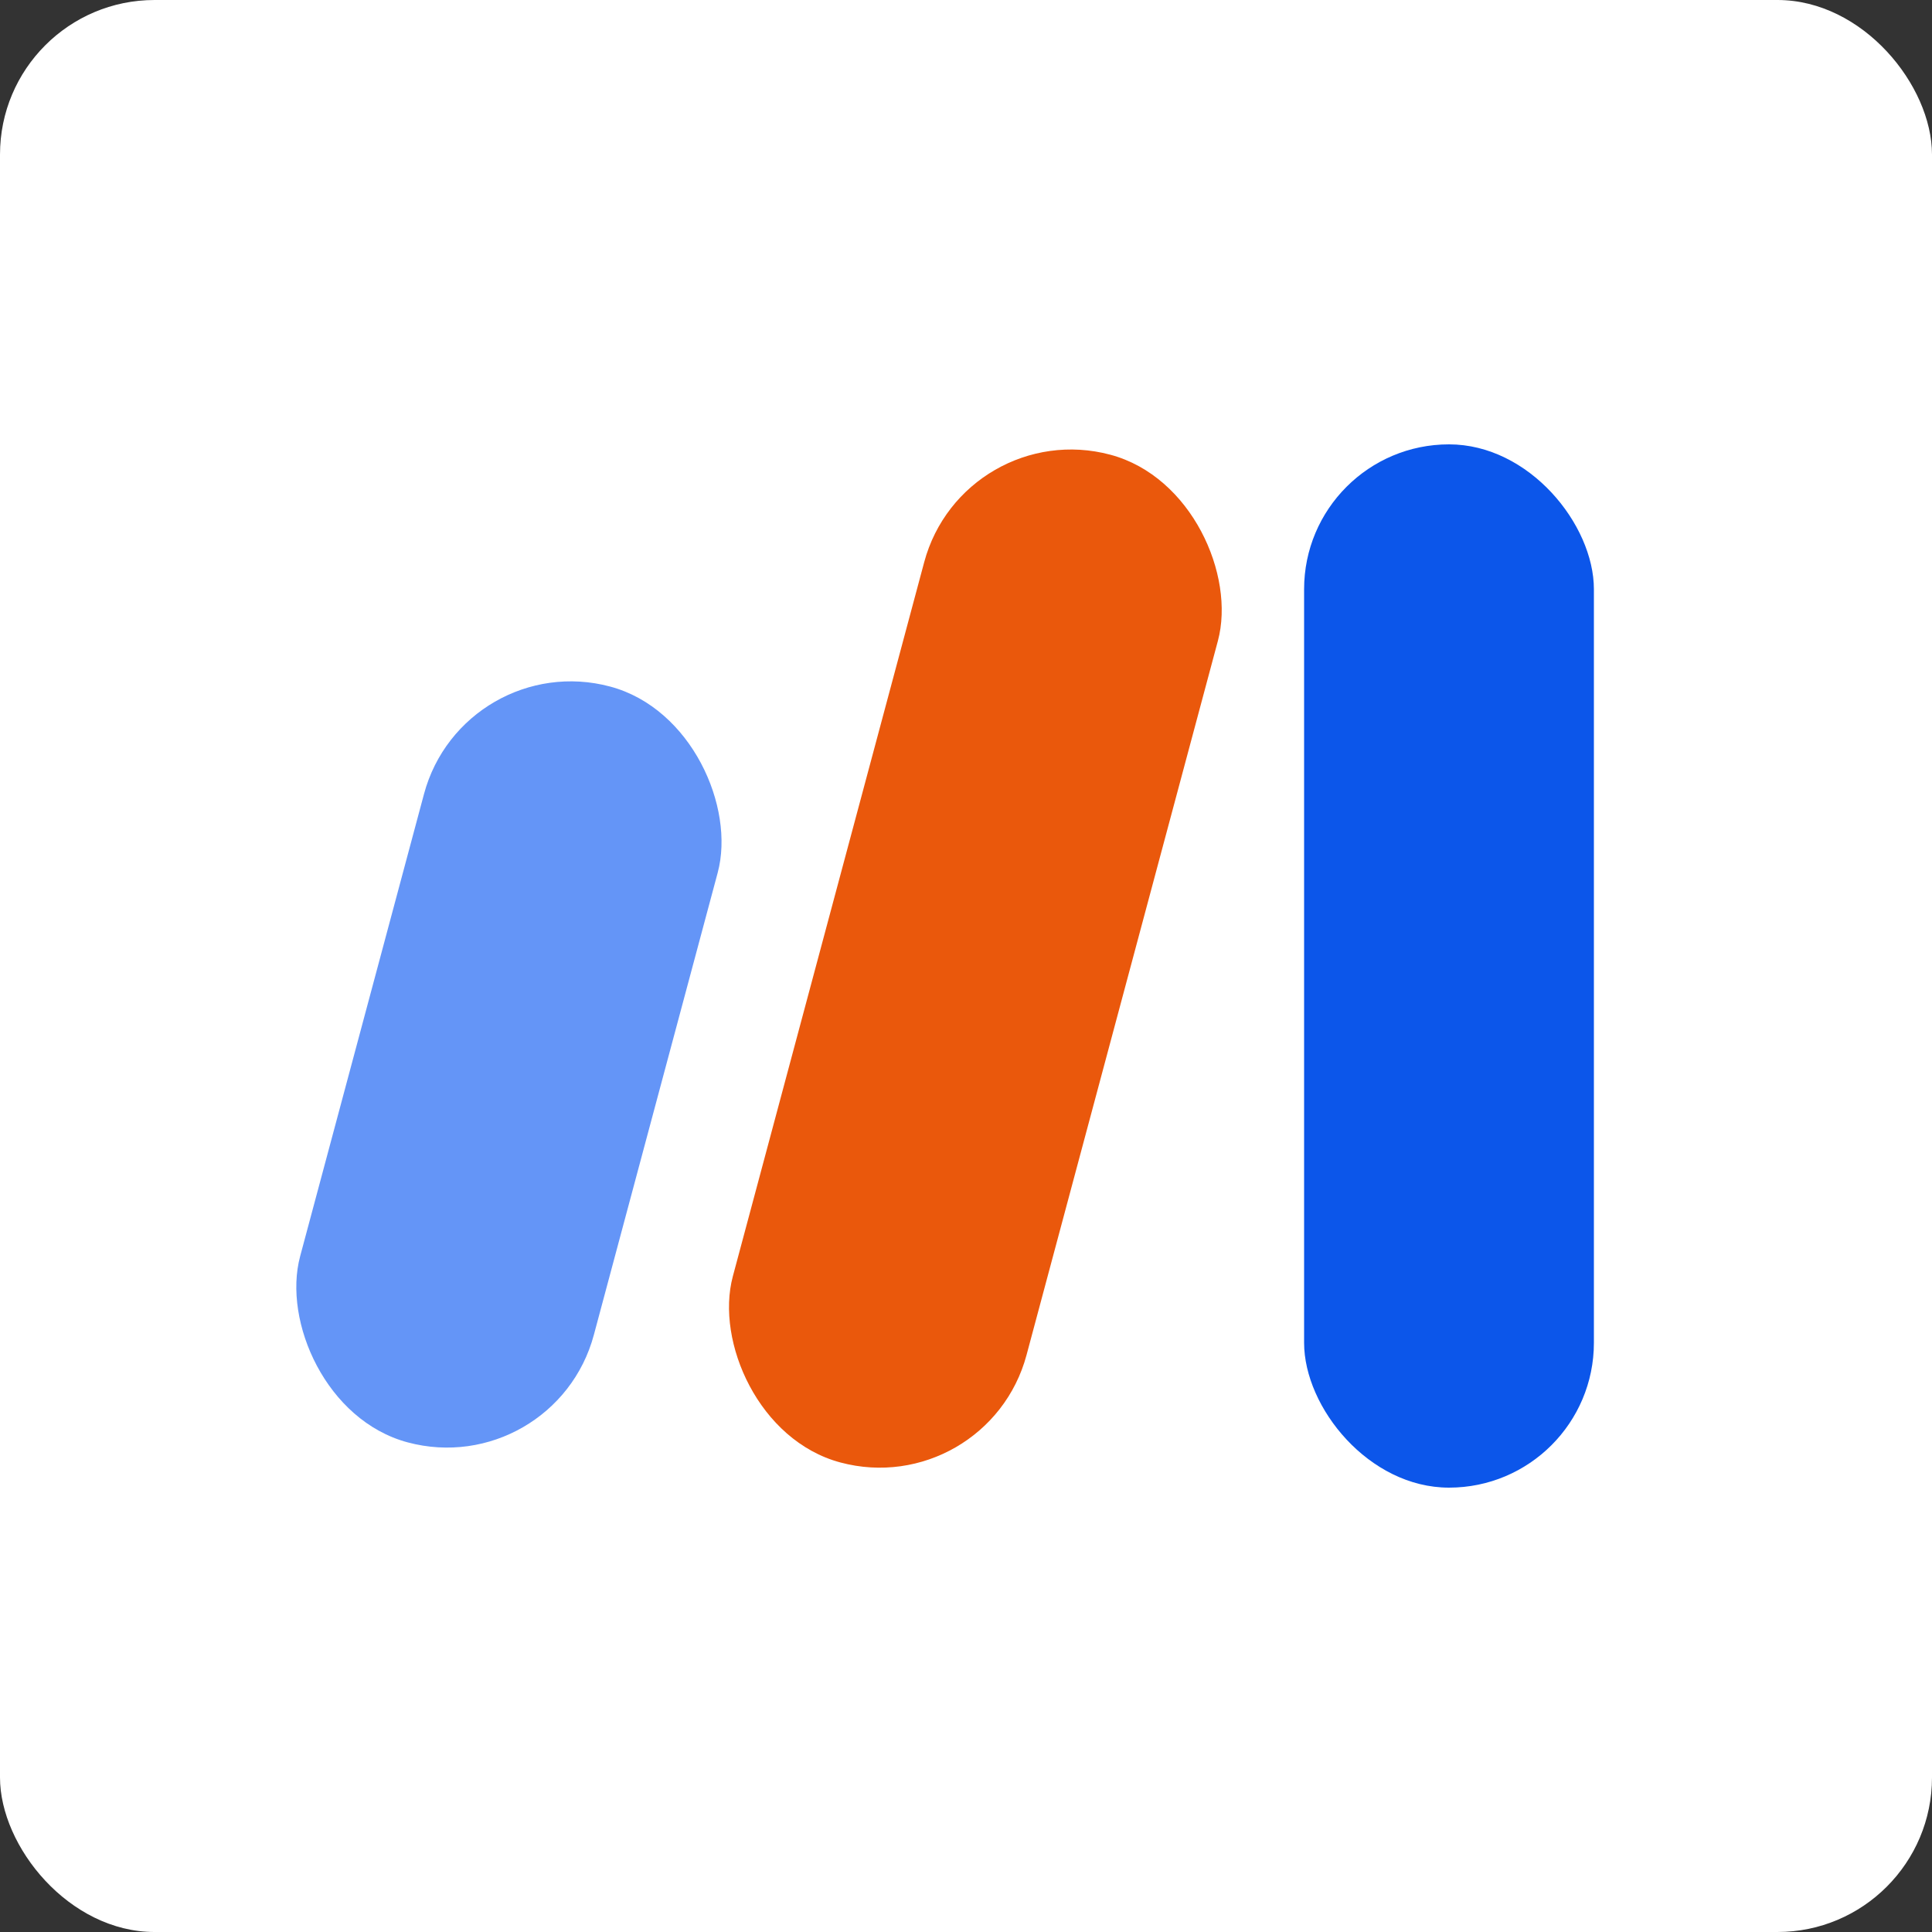
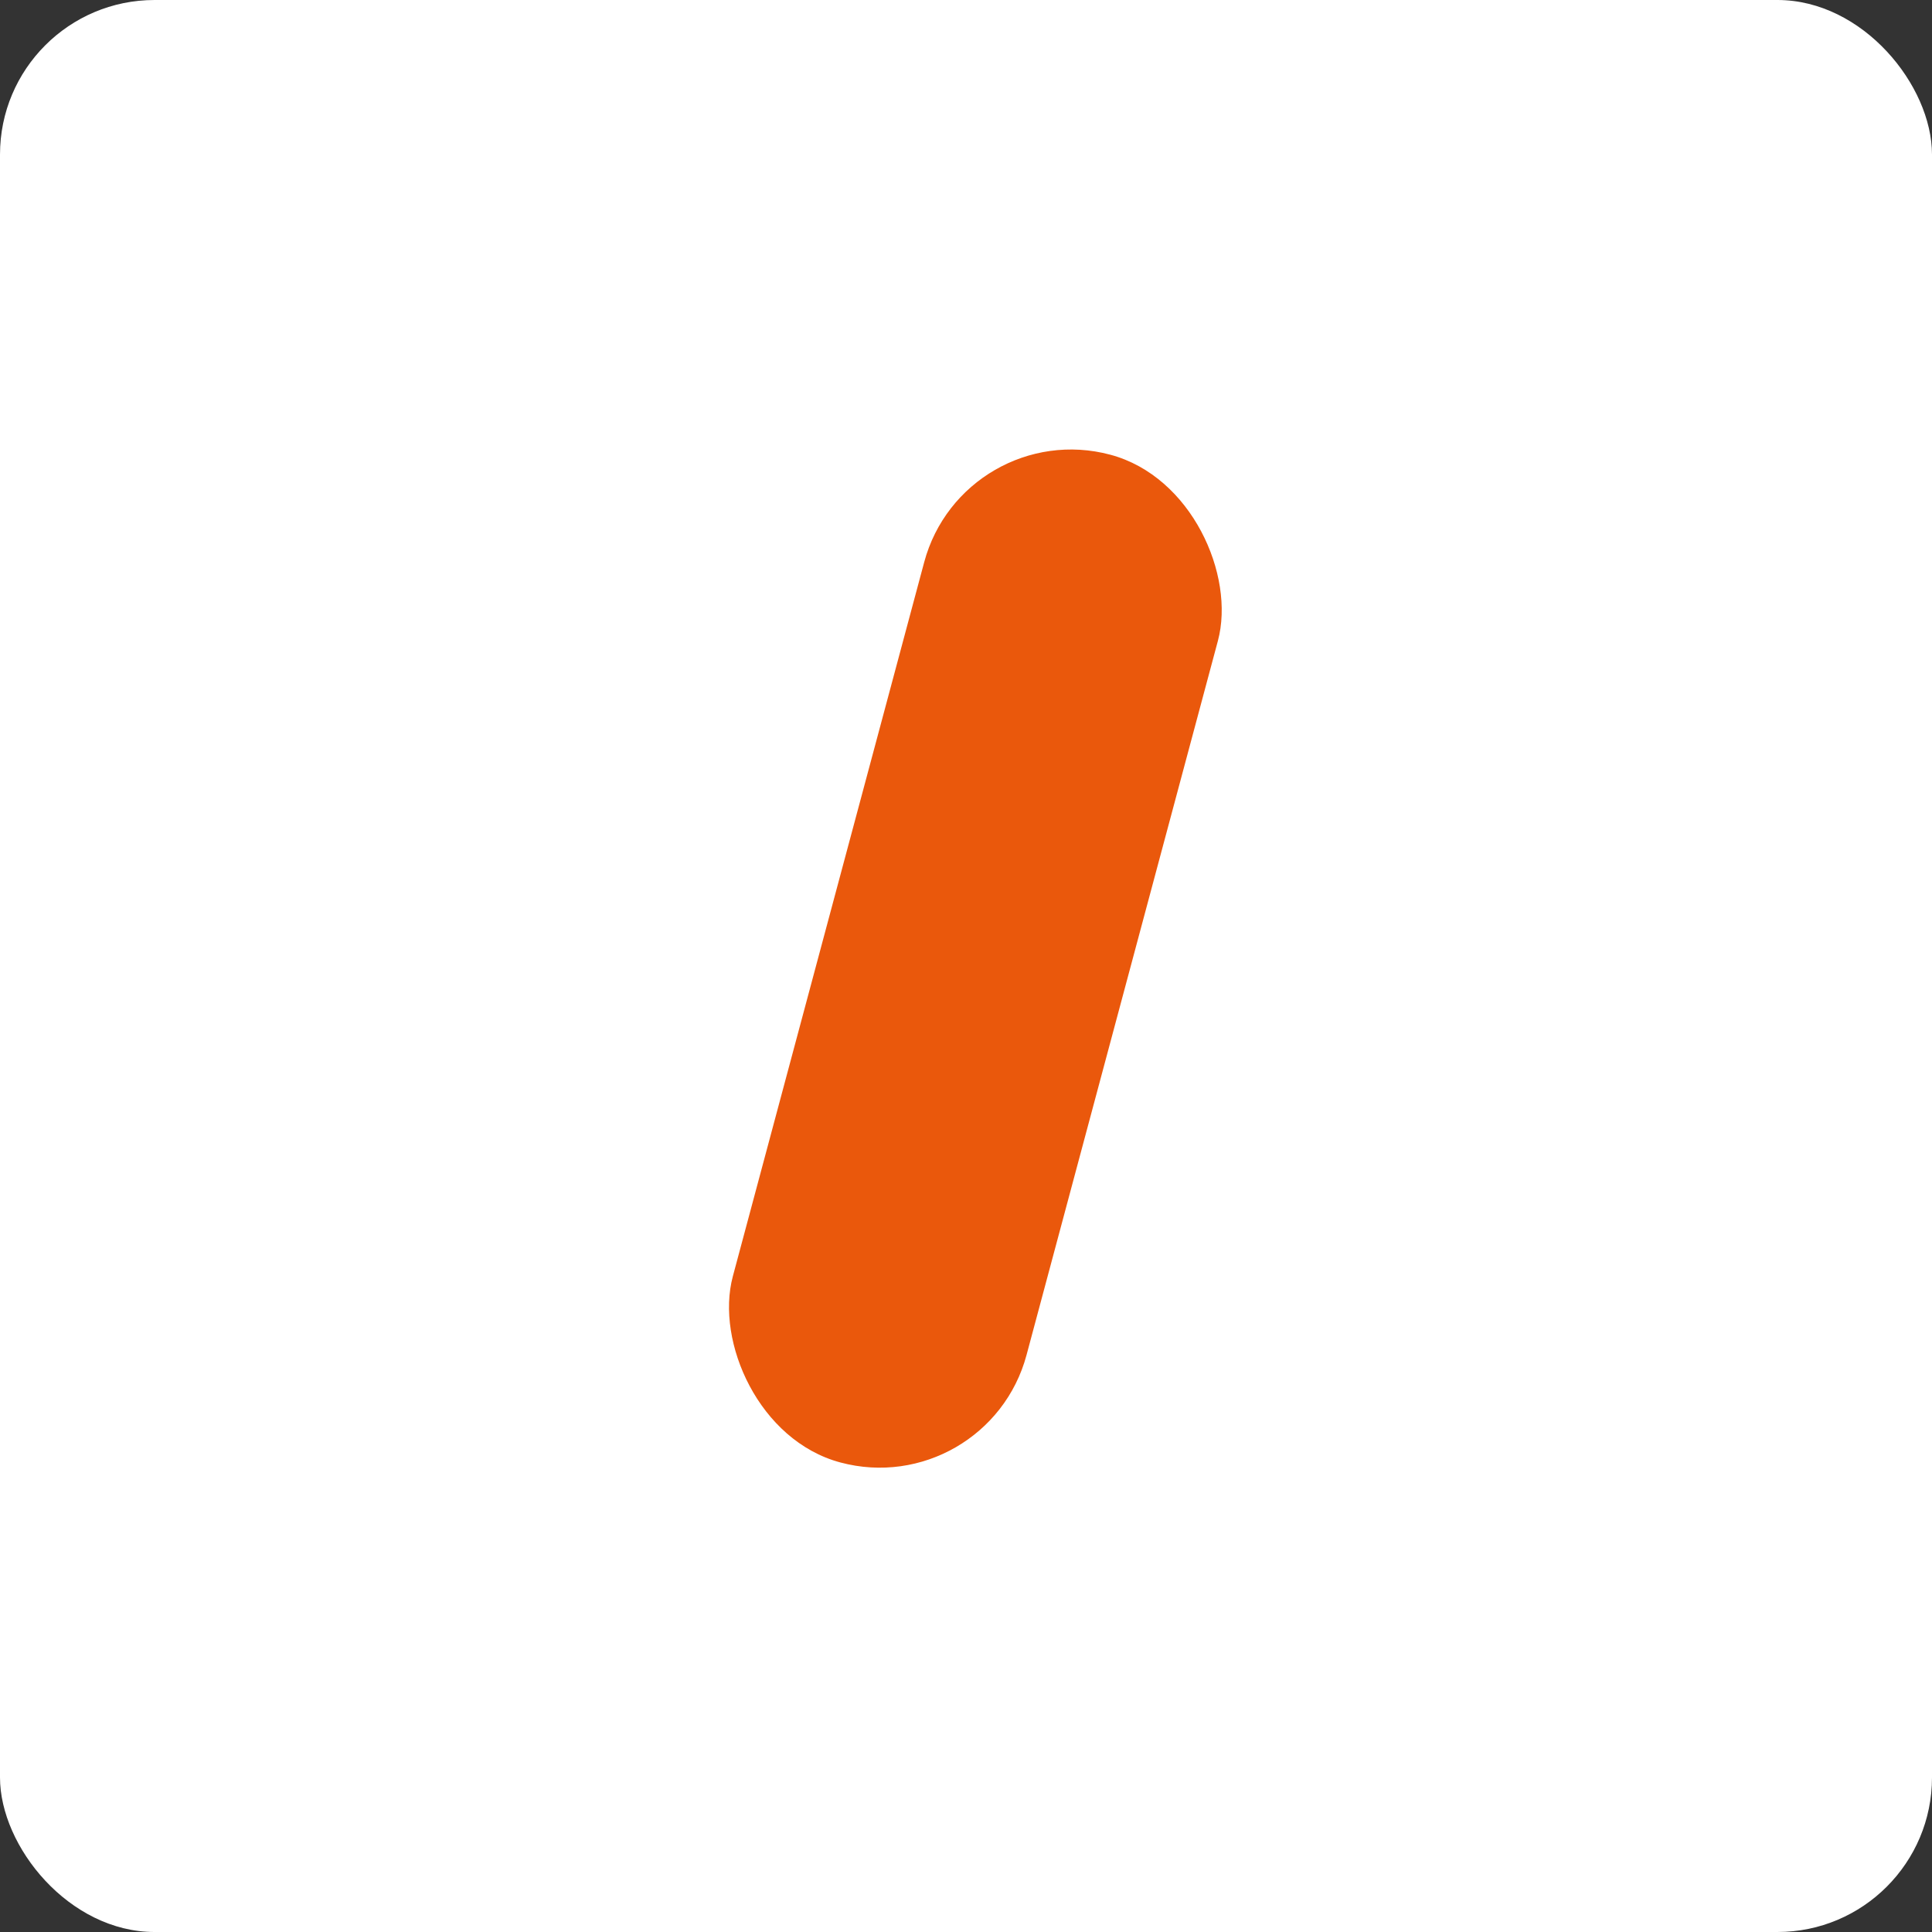
<svg xmlns="http://www.w3.org/2000/svg" width="50" height="50" viewBox="0 0 50 50" fill="none">
  <rect x="0" y="0" width="50" height="50" fill="#333333" stroke="none" />
  <rect width="50" height="50" rx="4" fill="white" />
  <rect x="24.936" y="10.75" width="7.869" height="27" rx="3.934" transform="rotate(15 24.936 10.75)" fill="#EA580C" />
-   <rect x="33.75" y="11.5" width="7.5" height="27" rx="3.75" fill="#0C56EA" />
-   <rect x="11.991" y="16.75" width="7.869" height="20.25" rx="3.934" transform="rotate(15 11.991 16.75)" fill="#6495F7" />
</svg>